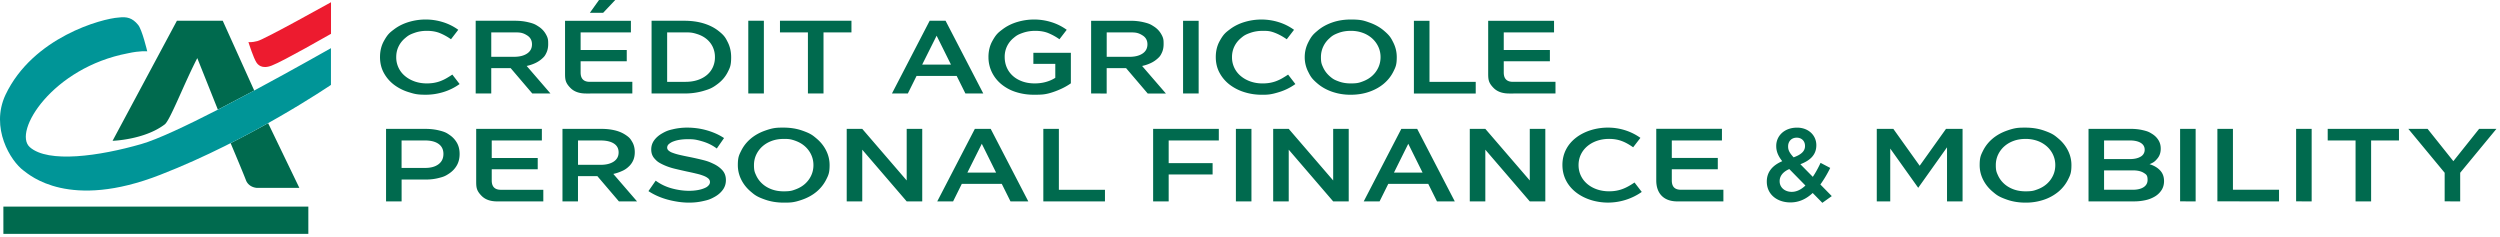
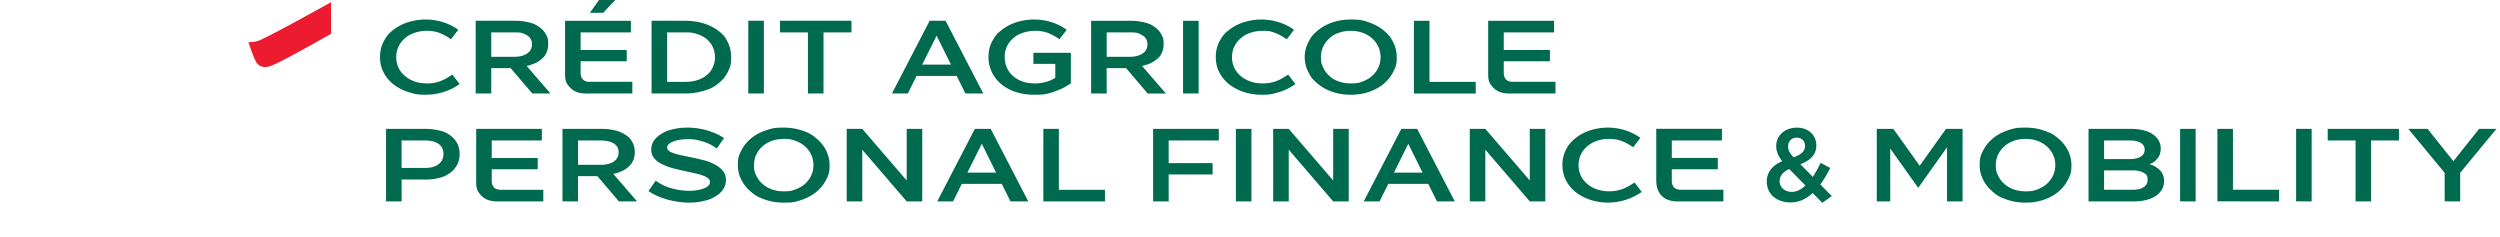
<svg xmlns="http://www.w3.org/2000/svg" width="243" height="23">
  <g>
    <title>Layer 1</title>
-     <path id="svg_1" fill="#006a4e" d="m19.177,5.649l2,5.009l3.534,-1.859l-3.061,-6.783l-4.453,0l-6.255,11.671c0.005,0.002 3.078,-0.095 5.046,-1.578c0.499,-0.294 1.902,-3.98 3.188,-6.459m3.241,8.265c0.326,0.768 1.266,3.002 1.507,3.646c0.314,0.706 1.096,0.706 1.096,0.702l4.077,0l-3.036,-6.293a101,101 0 0 1 -3.645,1.944m-22.087,6.165l29.642,0l0,2.651l-29.641,0l-0.001,-2.651z" class="st0" />
-     <path id="svg_2" fill="#009597" d="m24.71,8.8l-3.534,1.859c-3.024,1.548 -5.896,2.907 -7.443,3.344c-4.081,1.175 -9.051,1.88 -10.836,0.299c-1.678,-1.49 2.198,-7.732 9.532,-9.121c1.189,-0.265 1.883,-0.197 1.883,-0.189c0,-0.008 -0.503,-2.134 -0.894,-2.582c-0.547,-0.669 -1.083,-0.807 -1.882,-0.706c-1.587,0.095 -8.341,1.895 -11.006,7.522c-1.486,3.197 0.491,6.425 1.77,7.361c0.594,0.435 4.43,3.872 13.297,0.396c8.739,-3.391 16.566,-8.729 16.572,-8.729l0,-3.572c-0.002,-0.006 -3.454,1.971 -7.46,4.118" />
    <path id="svg_3" fill="#ed1b2f" d="m32.172,3.289c-0.007,-0.001 -4.664,2.675 -5.754,3.082c-1.003,0.396 -1.38,-0.127 -1.499,-0.311c-0.269,-0.411 -0.711,-1.768 -0.773,-1.973c0.027,0.006 0.284,0.056 0.88,-0.095c0.709,-0.18 7.141,-3.777 7.148,-3.774l0,3.071l-0.002,0z" />
    <path id="svg_4" fill="#006a4e" d="m36.937,5.541q0,-0.868 0.374,-1.546c0.374,-0.678 0.581,-0.833 0.995,-1.146s0.888,-0.55 1.424,-0.711a5.7,5.7 0 0 1 1.662,-0.242a5.6,5.6 0 0 1 1.636,0.248a5.1,5.1 0 0 1 1.515,0.752l-0.707,0.919a5.5,5.5 0 0 0 -1.101,-0.606q-0.535,-0.212 -1.252,-0.212q-0.626,0 -1.166,0.187c-0.54,0.187 -0.675,0.299 -0.944,0.525s-0.48,0.495 -0.632,0.808s-0.227,0.659 -0.227,1.035a2.34,2.34 0 0 0 0.859,1.843q0.404,0.338 0.944,0.525t1.166,0.187q0.373,0 0.697,-0.055t0.621,-0.167a4,4 0 0 0 0.581,-0.272a10,10 0 0 0 0.585,-0.364l0.707,0.919a5.4,5.4 0 0 1 -1.57,0.778q-0.852,0.261 -1.711,0.262c-0.859,0.001 -1.126,-0.082 -1.662,-0.248a4.6,4.6 0 0 1 -1.424,-0.717a3.6,3.6 0 0 1 -0.995,-1.152q-0.375,-0.68 -0.375,-1.549m9.3,3.544l0,-7.068l3.827,0q0.666,0 1.252,0.136c0.586,0.136 0.732,0.231 1.025,0.419q0.44,0.283 0.691,0.707c0.251,0.424 0.252,0.619 0.252,1.01q0,0.455 -0.156,0.803c-0.156,0.348 -0.251,0.435 -0.439,0.606a2.7,2.7 0 0 1 -0.662,0.435q-0.378,0.177 -0.833,0.278l2.312,2.676l-1.767,0l-2.101,-2.464l-1.888,0l0,2.464l-1.513,-0.002zm1.514,-3.564l2.202,0q0.808,0 1.282,-0.319q0.475,-0.318 0.475,-0.894q0,-0.566 -0.465,-0.863c-0.465,-0.297 -0.744,-0.298 -1.302,-0.298l-2.192,0l0,2.374zm15.582,3.564l0,-7.068l3.191,0q1.02,0 1.857,0.252q0.838,0.253 1.434,0.717c0.596,0.464 0.705,0.682 0.924,1.116q0.328,0.652 0.329,1.449c0.001,0.797 -0.109,1.015 -0.329,1.449q-0.328,0.652 -0.924,1.116c-0.596,0.464 -0.876,0.549 -1.434,0.717a6.4,6.4 0 0 1 -1.857,0.252l-3.191,0zm1.514,-1.131l1.777,0q0.647,0 1.172,-0.171q0.526,-0.172 0.904,-0.485q0.379,-0.313 0.585,-0.758a2.3,2.3 0 0 0 0.207,-0.979a2.3,2.3 0 0 0 -0.207,-0.989a2.2,2.2 0 0 0 -0.585,-0.762q-0.378,-0.318 -0.904,-0.49c-0.526,-0.172 -0.741,-0.171 -1.172,-0.171l-1.777,0l0,4.805zm7.887,1.131l0,-7.068l1.515,0l0,7.068l-1.515,0zm5.796,-5.937l-2.716,0l0,-1.131l6.948,0l0,1.131l-2.716,0l0,5.938l-1.515,0l-0.001,-5.938zm14.459,4.23l-3.898,0l-0.848,1.707l-1.544,0l3.665,-7.068l1.546,0l3.665,7.068l-1.737,0l-0.849,-1.707zm-3.352,-1.101l2.797,0l-1.394,-2.807l-1.403,2.807zm6.442,-0.736q0,-0.868 0.374,-1.546c0.374,-0.678 0.581,-0.833 0.995,-1.146s0.888,-0.55 1.424,-0.711a5.7,5.7 0 0 1 1.662,-0.242a5.6,5.6 0 0 1 1.636,0.248a5.1,5.1 0 0 1 1.515,0.752l-0.707,0.919a5.5,5.5 0 0 0 -1.101,-0.606q-0.535,-0.212 -1.252,-0.212q-0.626,0 -1.166,0.182c-0.54,0.182 -0.675,0.293 -0.944,0.514a2.4,2.4 0 0 0 -0.632,0.803a2.34,2.34 0 0 0 -0.227,1.035q0,0.565 0.207,1.036q0.206,0.47 0.591,0.813q0.384,0.343 0.924,0.535t1.197,0.191q0.587,0 1.101,-0.146q0.515,-0.147 0.898,-0.398l0,-1.353l-2.131,0l0,-1.081l3.645,0l0,2.968q-0.636,0.455 -1.53,0.782c-0.894,0.327 -1.278,0.328 -2.044,0.328a5.6,5.6 0 0 1 -1.818,-0.278a4.2,4.2 0 0 1 -1.398,-0.772q-0.581,-0.495 -0.898,-1.162a3.3,3.3 0 0 1 -0.32,-1.452m9.977,3.544l0,-7.068l3.827,0q0.666,0 1.252,0.136c0.586,0.136 0.732,0.231 1.024,0.419q0.44,0.283 0.691,0.707c0.251,0.424 0.252,0.619 0.252,1.01q0,0.455 -0.156,0.803c-0.156,0.348 -0.251,0.435 -0.439,0.606a2.7,2.7 0 0 1 -0.662,0.435q-0.378,0.177 -0.833,0.278l2.312,2.676l-1.767,0l-2.101,-2.464l-1.888,0l0,2.464l-1.512,-0.002zm1.515,-3.564l2.202,0q0.808,0 1.282,-0.319q0.474,-0.318 0.475,-0.894q0,-0.566 -0.465,-0.863c-0.465,-0.297 -0.744,-0.298 -1.302,-0.298l-2.192,0l0,2.374zm7.422,3.564l0,-7.068l1.515,0l0,7.068l-1.515,0zm3.18,-3.544q0,-0.868 0.374,-1.546c0.374,-0.678 0.581,-0.833 0.995,-1.146s0.888,-0.55 1.424,-0.711a5.7,5.7 0 0 1 1.662,-0.242a5.6,5.6 0 0 1 1.636,0.248a5.1,5.1 0 0 1 1.515,0.752l-0.707,0.919q-0.566,-0.394 -1.101,-0.606c-0.535,-0.212 -0.774,-0.212 -1.252,-0.212q-0.627,0 -1.166,0.187c-0.539,0.187 -0.675,0.299 -0.944,0.525s-0.48,0.495 -0.632,0.808a2.35,2.35 0 0 0 -0.227,1.035a2.34,2.34 0 0 0 0.859,1.843q0.404,0.338 0.944,0.525t1.166,0.187q0.373,0 0.697,-0.055q0.322,-0.055 0.621,-0.167a4,4 0 0 0 0.581,-0.272a10,10 0 0 0 0.585,-0.364l0.707,0.919q-0.717,0.514 -1.57,0.778c-0.853,0.264 -1.139,0.262 -1.711,0.262s-1.126,-0.082 -1.662,-0.248a4.6,4.6 0 0 1 -1.424,-0.717a3.6,3.6 0 0 1 -0.995,-1.152q-0.375,-0.68 -0.375,-1.549m13.118,3.665a5.4,5.4 0 0 1 -1.802,-0.288q-0.823,-0.287 -1.414,-0.788c-0.591,-0.501 -0.701,-0.722 -0.924,-1.166a3.1,3.1 0 0 1 -0.333,-1.414q0,-0.747 0.333,-1.414c0.333,-0.667 0.53,-0.833 0.924,-1.166s0.865,-0.595 1.414,-0.788q0.822,-0.287 1.802,-0.288c0.98,-0.001 1.254,0.096 1.802,0.288q0.822,0.287 1.414,0.788c0.592,0.501 0.701,0.722 0.924,1.166q0.333,0.666 0.333,1.414c0,0.748 -0.111,0.969 -0.333,1.414s-0.53,0.833 -0.924,1.166s-0.865,0.595 -1.414,0.788s-1.149,0.288 -1.802,0.288m0,-6.21q-0.647,0 -1.176,0.197c-0.529,0.197 -0.659,0.313 -0.914,0.545s-0.455,0.503 -0.595,0.813q-0.212,0.465 -0.212,1c0,0.535 0.071,0.69 0.212,1q0.213,0.465 0.595,0.813c0.382,0.348 0.561,0.414 0.914,0.545q0.53,0.198 1.176,0.197c0.646,-0.001 0.823,-0.065 1.176,-0.197s0.657,-0.313 0.914,-0.545q0.384,-0.348 0.595,-0.813q0.213,-0.464 0.213,-1t-0.213,-1a2.5,2.5 0 0 0 -0.595,-0.813a2.8,2.8 0 0 0 -0.914,-0.545a3.3,3.3 0 0 0 -1.176,-0.197m6.139,6.089l0,-7.068l1.515,0l0,5.938l4.494,0l0,1.131l-6.009,-0.001zm9.26,0q-0.98,0 -1.51,-0.535c-0.53,-0.535 -0.53,-0.858 -0.53,-1.505l0,-5.028l6.402,0l0,1.131l-4.888,0l0,1.707l4.484,0l0,1.096l-4.484,0l0,1.091q0,0.908 0.888,0.908l4.14,0l0,1.131l-4.502,0.004zm-89.729,0q-0.98,0 -1.51,-0.535c-0.53,-0.535 -0.53,-0.858 -0.53,-1.505l0,-5.028l6.402,0l0,1.131l-4.888,0l0,1.707l4.484,0l0,1.096l-4.484,0l0,1.091q0,0.908 0.888,0.908l4.139,0l0,1.131l-4.501,0.004zm1.263,-9.088l1.575,0l-1.172,1.242l-1.292,0l0.889,-1.242zm-20.701,19.575l0,-7.048l3.857,0q0.674,0 1.279,0.146c0.605,0.146 0.752,0.247 1.047,0.448s0.53,0.455 0.705,0.76s0.262,0.666 0.262,1.083q0,0.625 -0.257,1.087t-0.705,0.776c-0.448,0.314 -0.648,0.365 -1.047,0.468q-0.6,0.157 -1.283,0.156l-2.346,0l0,2.124l-1.512,0zm1.511,-3.253l2.295,0q0.816,0 1.293,-0.358q0.478,-0.358 0.478,-1.002q0,-0.634 -0.468,-0.971q-0.468,-0.338 -1.314,-0.338l-2.286,0l0,2.669l0.002,0zm9.284,3.253q-0.978,0 -1.505,-0.534c-0.527,-0.534 -0.529,-0.856 -0.529,-1.501l0,-5.015l6.384,0l0,1.128l-4.873,0l0,1.702l4.47,0l0,1.098l-4.47,0l0,1.087q0,0.906 0.886,0.906l4.128,0l0,1.129l-4.491,0zm6.353,0l0,-7.048l3.816,0q0.665,0 1.248,0.136q0.584,0.136 1.022,0.418c0.438,0.282 0.522,0.423 0.69,0.705s0.252,0.618 0.252,1.006q0,0.453 -0.156,0.8t-0.438,0.604a2.1,2.1 0 0 1 -0.66,0.433q-0.378,0.176 -0.831,0.277l2.305,2.668l-1.762,0l-2.095,-2.456l-1.883,0l0,2.457l-1.508,0zm1.51,-3.555l2.195,0q0.806,0 1.279,-0.317t0.473,-0.892q0,-0.564 -0.463,-0.861t-1.299,-0.297l-2.185,0l0,2.367zm10.814,3.675q-0.544,0 -1.087,-0.081a9,9 0 0 1 -1.053,-0.222a7,7 0 0 1 -0.971,-0.348a6,6 0 0 1 -0.856,-0.468l0.705,-1.016q0.694,0.513 1.56,0.75t1.682,0.236q0.422,0 0.79,-0.061q0.367,-0.06 0.644,-0.171c0.277,-0.111 0.331,-0.163 0.438,-0.267s0.161,-0.223 0.161,-0.358a0.45,0.45 0 0 0 -0.177,-0.352q-0.176,-0.15 -0.478,-0.262c-0.302,-0.112 -0.435,-0.143 -0.7,-0.206q-0.398,-0.096 -0.831,-0.186a53,53 0 0 1 -1.228,-0.281q-0.625,-0.15 -1.138,-0.393c-0.513,-0.243 -0.621,-0.359 -0.835,-0.594q-0.322,-0.352 -0.322,-0.886q0,-0.494 0.281,-0.886q0.283,-0.393 0.765,-0.67c0.482,-0.277 0.695,-0.325 1.118,-0.423a6,6 0 0 1 1.329,-0.146q0.483,0 0.967,0.065a6.8,6.8 0 0 1 1.827,0.518q0.428,0.191 0.79,0.433l-0.705,1.016q-0.604,-0.453 -1.354,-0.68c-0.75,-0.227 -0.998,-0.226 -1.495,-0.226q-0.383,0 -0.735,0.055a3,3 0 0 0 -0.629,0.161a1.4,1.4 0 0 0 -0.444,0.257a0.46,0.46 0 0 0 -0.167,0.342q0,0.18 0.161,0.307c0.161,0.127 0.253,0.16 0.438,0.226q0.277,0.101 0.65,0.186q0.373,0.086 0.786,0.167q0.615,0.121 1.264,0.277c0.649,0.156 0.829,0.24 1.188,0.407q0.539,0.252 0.881,0.635q0.343,0.383 0.342,0.957q0,0.524 -0.292,0.931t-0.78,0.684c-0.488,0.276 -0.705,0.325 -1.138,0.423q-0.649,0.15 -1.353,0.15m9.182,0q-0.977,0 -1.798,-0.287c-0.821,-0.287 -1.016,-0.453 -1.409,-0.786q-0.59,-0.498 -0.921,-1.163t-0.332,-1.409c0,-0.744 0.11,-0.967 0.332,-1.409q0.333,-0.666 0.921,-1.163q0.589,-0.498 1.409,-0.786c0.82,-0.288 1.146,-0.287 1.798,-0.287q0.977,0 1.798,0.287c0.821,0.287 1.016,0.454 1.409,0.786s0.7,0.719 0.921,1.163q0.332,0.665 0.332,1.409c0,0.744 -0.11,0.967 -0.332,1.409a3.7,3.7 0 0 1 -0.921,1.163q-0.589,0.498 -1.409,0.786c-0.82,0.288 -1.146,0.287 -1.798,0.287m0,-6.192q-0.645,0 -1.173,0.196q-0.529,0.196 -0.912,0.544a2.5,2.5 0 0 0 -0.594,0.81q-0.212,0.463 -0.212,0.997c0,0.534 0.071,0.688 0.212,0.997q0.211,0.463 0.594,0.81q0.382,0.348 0.912,0.544q0.528,0.196 1.173,0.196c0.645,0 0.821,-0.065 1.173,-0.196s0.656,-0.312 0.911,-0.544q0.383,-0.348 0.594,-0.81q0.212,-0.463 0.212,-0.997t-0.212,-0.997a2.5,2.5 0 0 0 -0.594,-0.81q-0.383,-0.348 -0.911,-0.544c-0.528,-0.196 -0.743,-0.196 -1.173,-0.196m11.953,6.072l-4.319,-5.024l0,5.024l-1.511,0l0,-7.048l1.511,0l4.319,5.015l0,-5.015l1.511,0l0,7.048l-1.511,0zm9.243,-1.702l-3.887,0l-0.845,1.702l-1.541,0l3.655,-7.048l1.541,0l3.655,7.048l-1.731,0l-0.847,-1.702zm-3.343,-1.098l2.789,0l-1.389,-2.8l-1.4,2.8zm7.381,2.8l0,-7.048l1.511,0l0,5.92l4.48,0l0,1.128l-5.991,0zm10.673,-7.049l6.385,0l0,1.128l-4.874,0l0,2.205l4.27,0l0,1.098l-4.27,0l0,2.618l-1.511,0l0,-7.049zm8.045,0l1.511,0l0,7.049l-1.511,0l0,-7.049zm5.135,2.024l0,5.025l-1.511,0l0,-7.049l1.511,0l4.32,5.015l0,-5.015l1.511,0l0,7.049l-1.511,0l-4.32,-5.025zm13.563,3.323l-3.887,0l-0.845,1.702l-1.541,0l3.655,-7.049l1.541,0l3.655,7.049l-1.732,0l-0.846,-1.702zm-0.554,-1.098l-1.389,-2.799l-1.39,2.8l2.779,-0.001zm6.101,-2.225l0,5.025l-1.511,0l0,-7.049l1.511,0l4.32,5.015l0,-5.015l1.511,0l0,7.049l-1.511,0l-4.32,-5.025zm11.932,-2.146c1.087,0 2.215,0.332 3.142,0.997l-0.705,0.916c-0.755,-0.523 -1.39,-0.816 -2.346,-0.816c-1.662,0 -2.961,1.037 -2.961,2.547s1.299,2.547 2.961,2.547c1.006,0 1.672,-0.312 2.478,-0.856l0.705,0.916a5.74,5.74 0 0 1 -3.272,1.037c-2.286,0 -4.441,-1.35 -4.441,-3.655c-0.002,-2.305 2.153,-3.635 4.44,-3.635m4.681,5.135l0,-5.015l6.385,0l0,1.128l-4.874,0l0,1.702l4.471,0l0,1.098l-4.471,0l0,1.087c0,0.615 0.292,0.906 0.886,0.906l4.129,0l0,1.132l-4.491,0c-1.289,0 -2.034,-0.755 -2.034,-2.035m15.205,1.219c-0.604,0.564 -1.309,0.916 -2.165,0.916c-1.309,0 -2.296,-0.796 -2.296,-2.014l0,-0.02c0,-0.906 0.534,-1.561 1.501,-1.973c-0.403,-0.513 -0.584,-0.957 -0.584,-1.47l0,-0.02c0,-0.947 0.765,-1.772 2.024,-1.772c1.118,0 1.873,0.755 1.873,1.702l0,0.02c0,0.926 -0.615,1.48 -1.551,1.833l1.209,1.228c0.272,-0.403 0.523,-0.866 0.755,-1.36l0.937,0.493a11,11 0 0 1 -0.957,1.611l1.108,1.128l-0.916,0.654l-0.938,-0.956zm-0.705,-0.725l-1.57,-1.601c-0.654,0.281 -0.937,0.715 -0.937,1.168l0,0.02c0,0.594 0.493,1.027 1.177,1.027c0.483,-0.001 0.926,-0.232 1.329,-0.615m-0.041,-3.836l0,-0.02c0,-0.473 -0.332,-0.796 -0.806,-0.796c-0.503,0 -0.836,0.352 -0.836,0.845l0,0.02c0,0.352 0.141,0.615 0.534,1.047c0.726,-0.261 1.109,-0.593 1.109,-1.096m11.145,1.914l2.558,-3.584l1.611,0l0,7.048l-1.511,0l0,-5.257l-2.8,3.937l-2.719,-3.816l0,5.136l-1.309,0l0,-7.048l1.611,0l2.559,3.584zm10.291,3.584q-0.978,0 -1.798,-0.287c-0.82,-0.287 -1.016,-0.453 -1.409,-0.786q-0.59,-0.498 -0.921,-1.163q-0.333,-0.666 -0.332,-1.409c0.001,-0.743 0.11,-0.967 0.332,-1.409q0.333,-0.666 0.921,-1.163q0.589,-0.498 1.409,-0.786c0.82,-0.288 1.146,-0.287 1.798,-0.287q0.977,0 1.798,0.287c0.821,0.287 1.016,0.454 1.409,0.786s0.7,0.719 0.921,1.163q0.333,0.666 0.332,1.409c-0.001,0.743 -0.11,0.967 -0.332,1.409a3.7,3.7 0 0 1 -0.921,1.163a4.4,4.4 0 0 1 -1.409,0.786a5.4,5.4 0 0 1 -1.798,0.287m0,-6.192q-0.645,0 -1.173,0.196q-0.529,0.196 -0.912,0.544a2.5,2.5 0 0 0 -0.594,0.81q-0.212,0.463 -0.212,0.997c0,0.534 0.071,0.688 0.212,0.997q0.211,0.463 0.594,0.81q0.382,0.348 0.912,0.544q0.528,0.196 1.173,0.196c0.645,0 0.821,-0.065 1.173,-0.196q0.529,-0.196 0.912,-0.544q0.382,-0.348 0.594,-0.81t0.212,-0.997t-0.212,-0.997a2.5,2.5 0 0 0 -0.594,-0.81a2.8,2.8 0 0 0 -0.912,-0.544a3.4,3.4 0 0 0 -1.173,-0.196m13.14,0.947q0,0.544 -0.292,0.916c-0.292,0.372 -0.459,0.447 -0.796,0.594q0.634,0.192 1.022,0.599q0.387,0.408 0.387,1.042q0,0.483 -0.226,0.851a1.96,1.96 0 0 1 -0.619,0.619a3,3 0 0 1 -0.926,0.377a5,5 0 0 1 -1.148,0.126l-4.421,0l0,-7.048l4.118,0q0.604,0 1.132,0.12c0.528,0.12 0.66,0.201 0.921,0.362q0.393,0.241 0.619,0.604q0.23,0.361 0.229,0.835m-5.508,1.016l2.497,0q0.665,0 1.057,-0.236a0.75,0.75 0 0 0 0.393,-0.68q0,-0.422 -0.383,-0.66q-0.383,-0.236 -1.077,-0.236l-2.487,0l0,1.812zm0,1.098l0,1.883l2.789,0q0.675,0 1.057,-0.252q0.383,-0.252 0.383,-0.705c0,-0.453 -0.127,-0.532 -0.383,-0.69q-0.383,-0.236 -1.047,-0.236l-2.799,0zm7.39,3.011l0,-7.048l1.511,0l0,7.051l-1.511,-0.003zm3.625,0l0,-7.048l1.511,0l0,5.92l4.48,0l0,1.131l-5.991,-0.003zm7.652,0l0,-7.048l1.511,0l0,7.051l-1.511,-0.003zm5.779,-5.921l-2.708,0l0,-1.128l6.927,0l0,1.128l-2.708,0l0,5.924l-1.511,0l0,-5.924zm8.66,5.921l0,-2.779l-3.535,-4.27l1.873,0l2.507,3.142l2.507,-3.142l1.682,0l-3.525,4.27l0,2.782l-1.509,-0.003z" class="st0" />
  </g>
</svg>